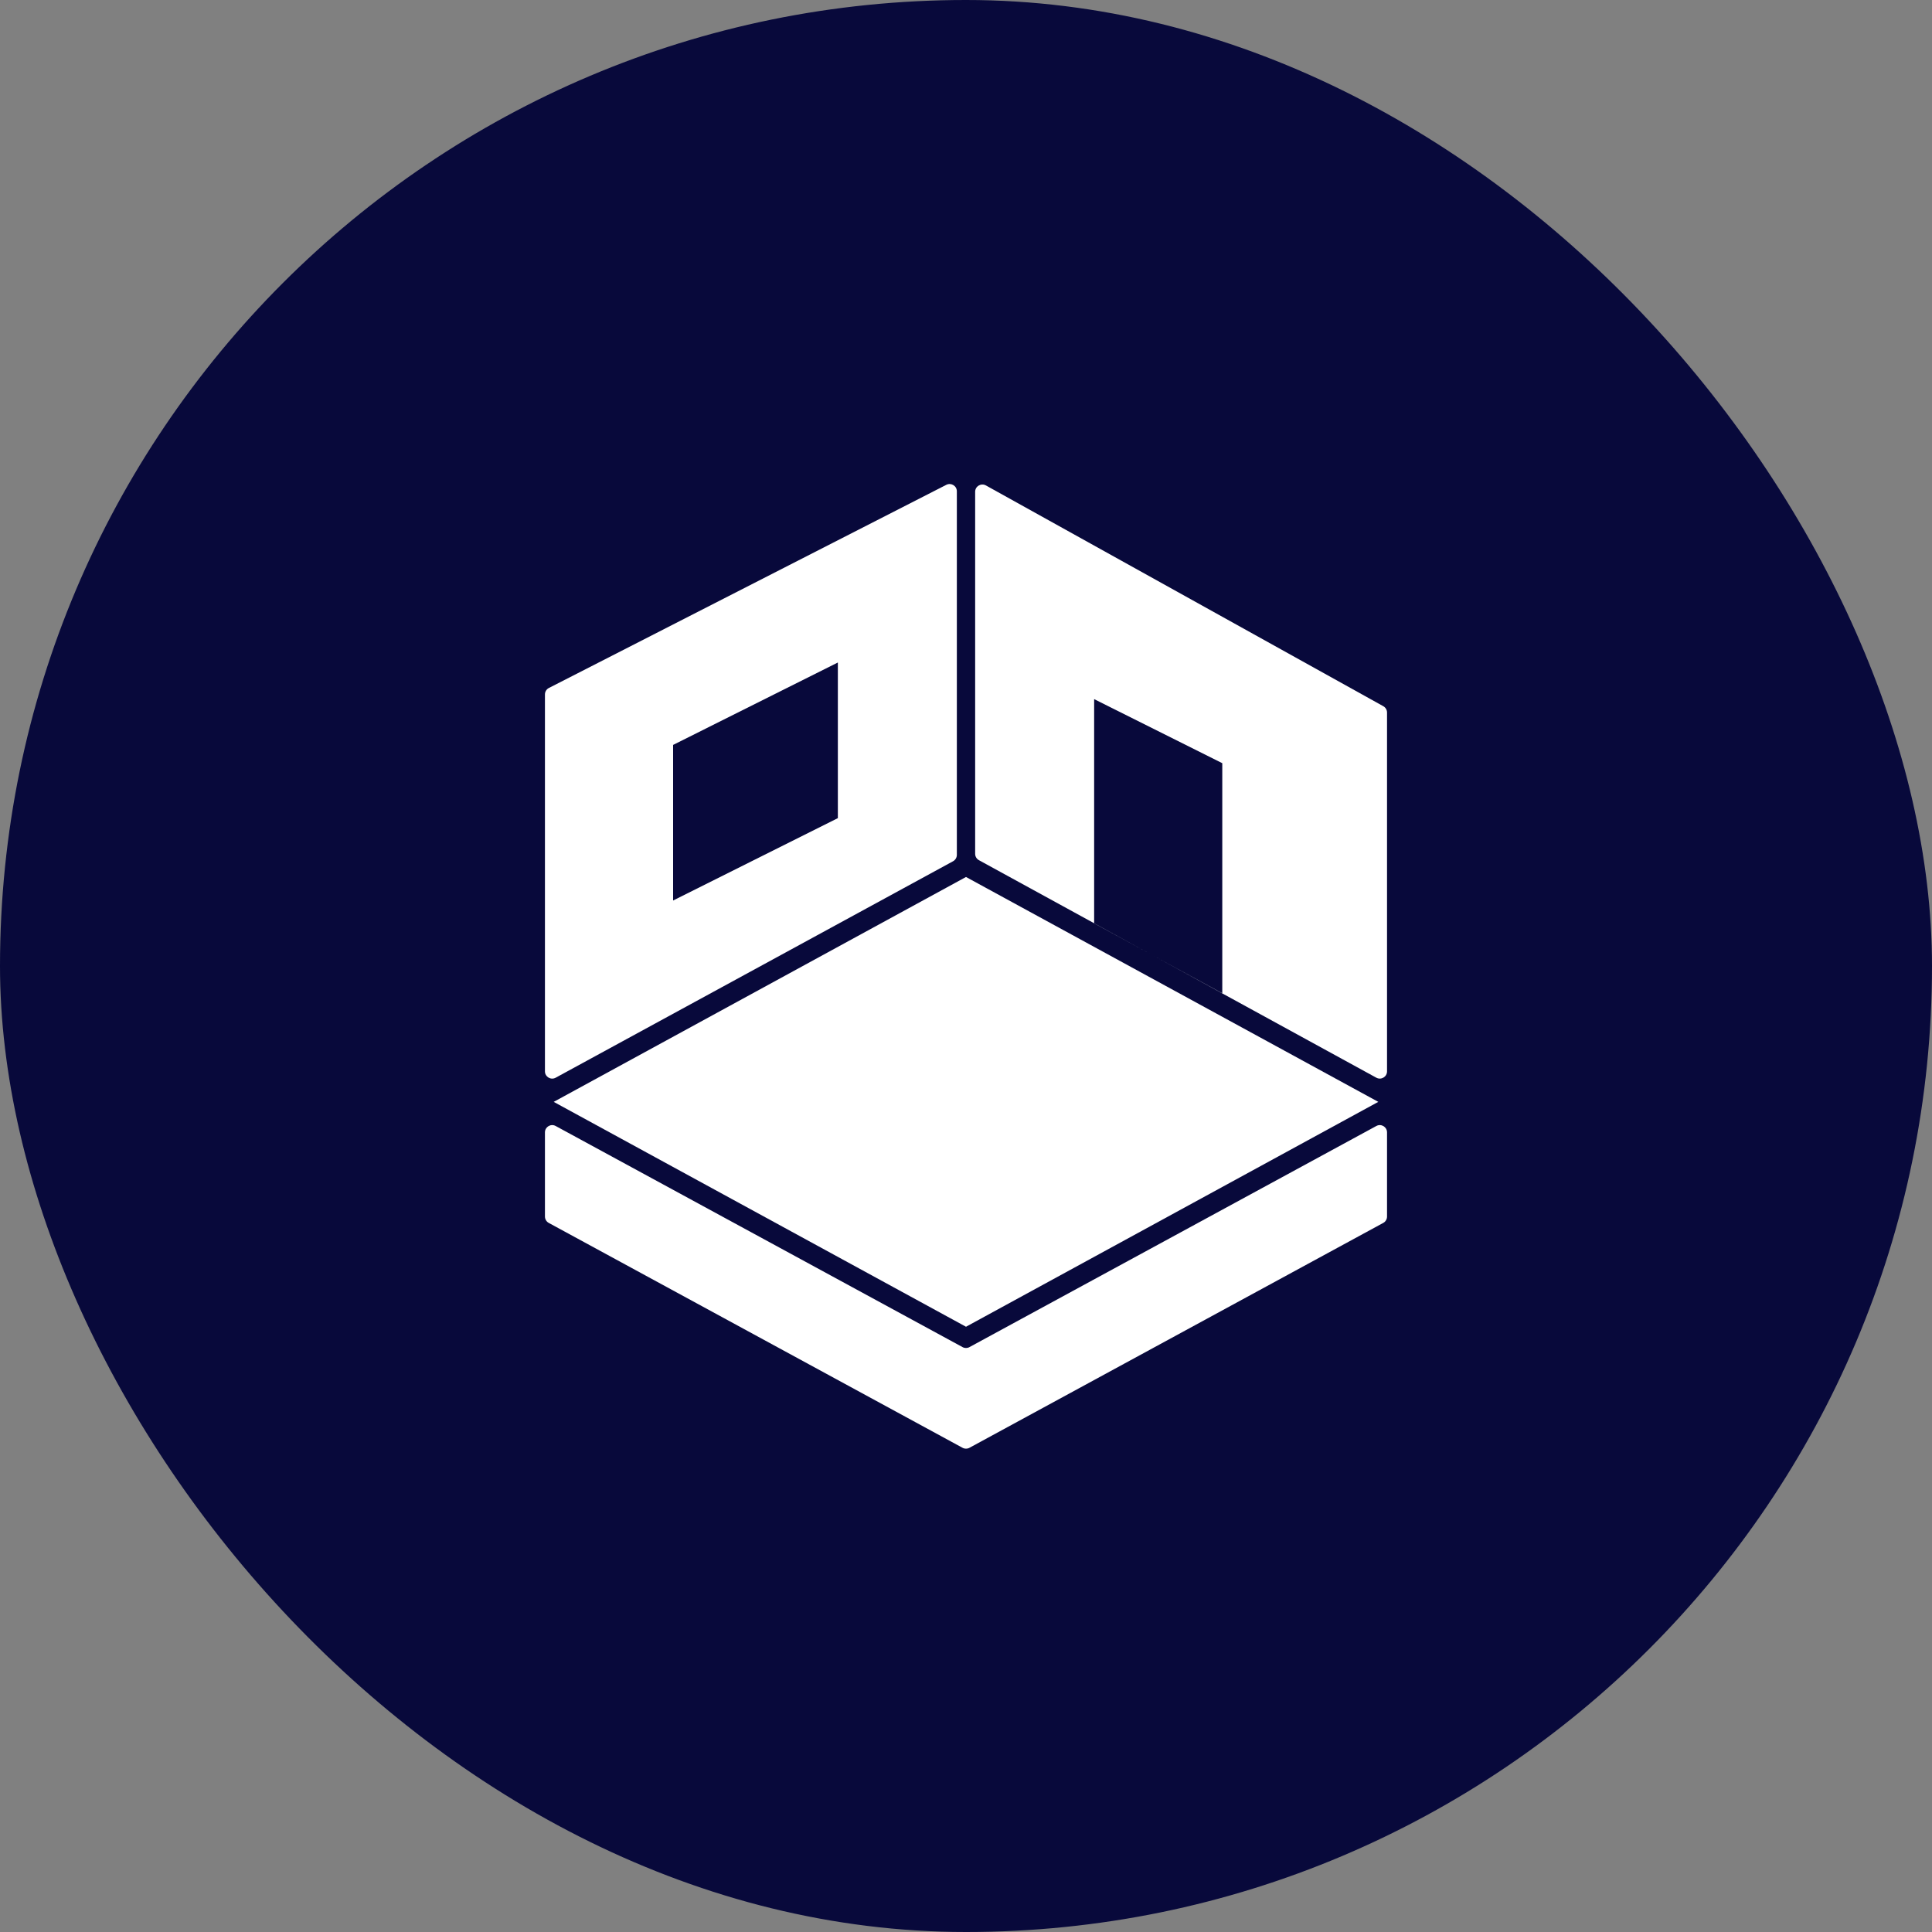
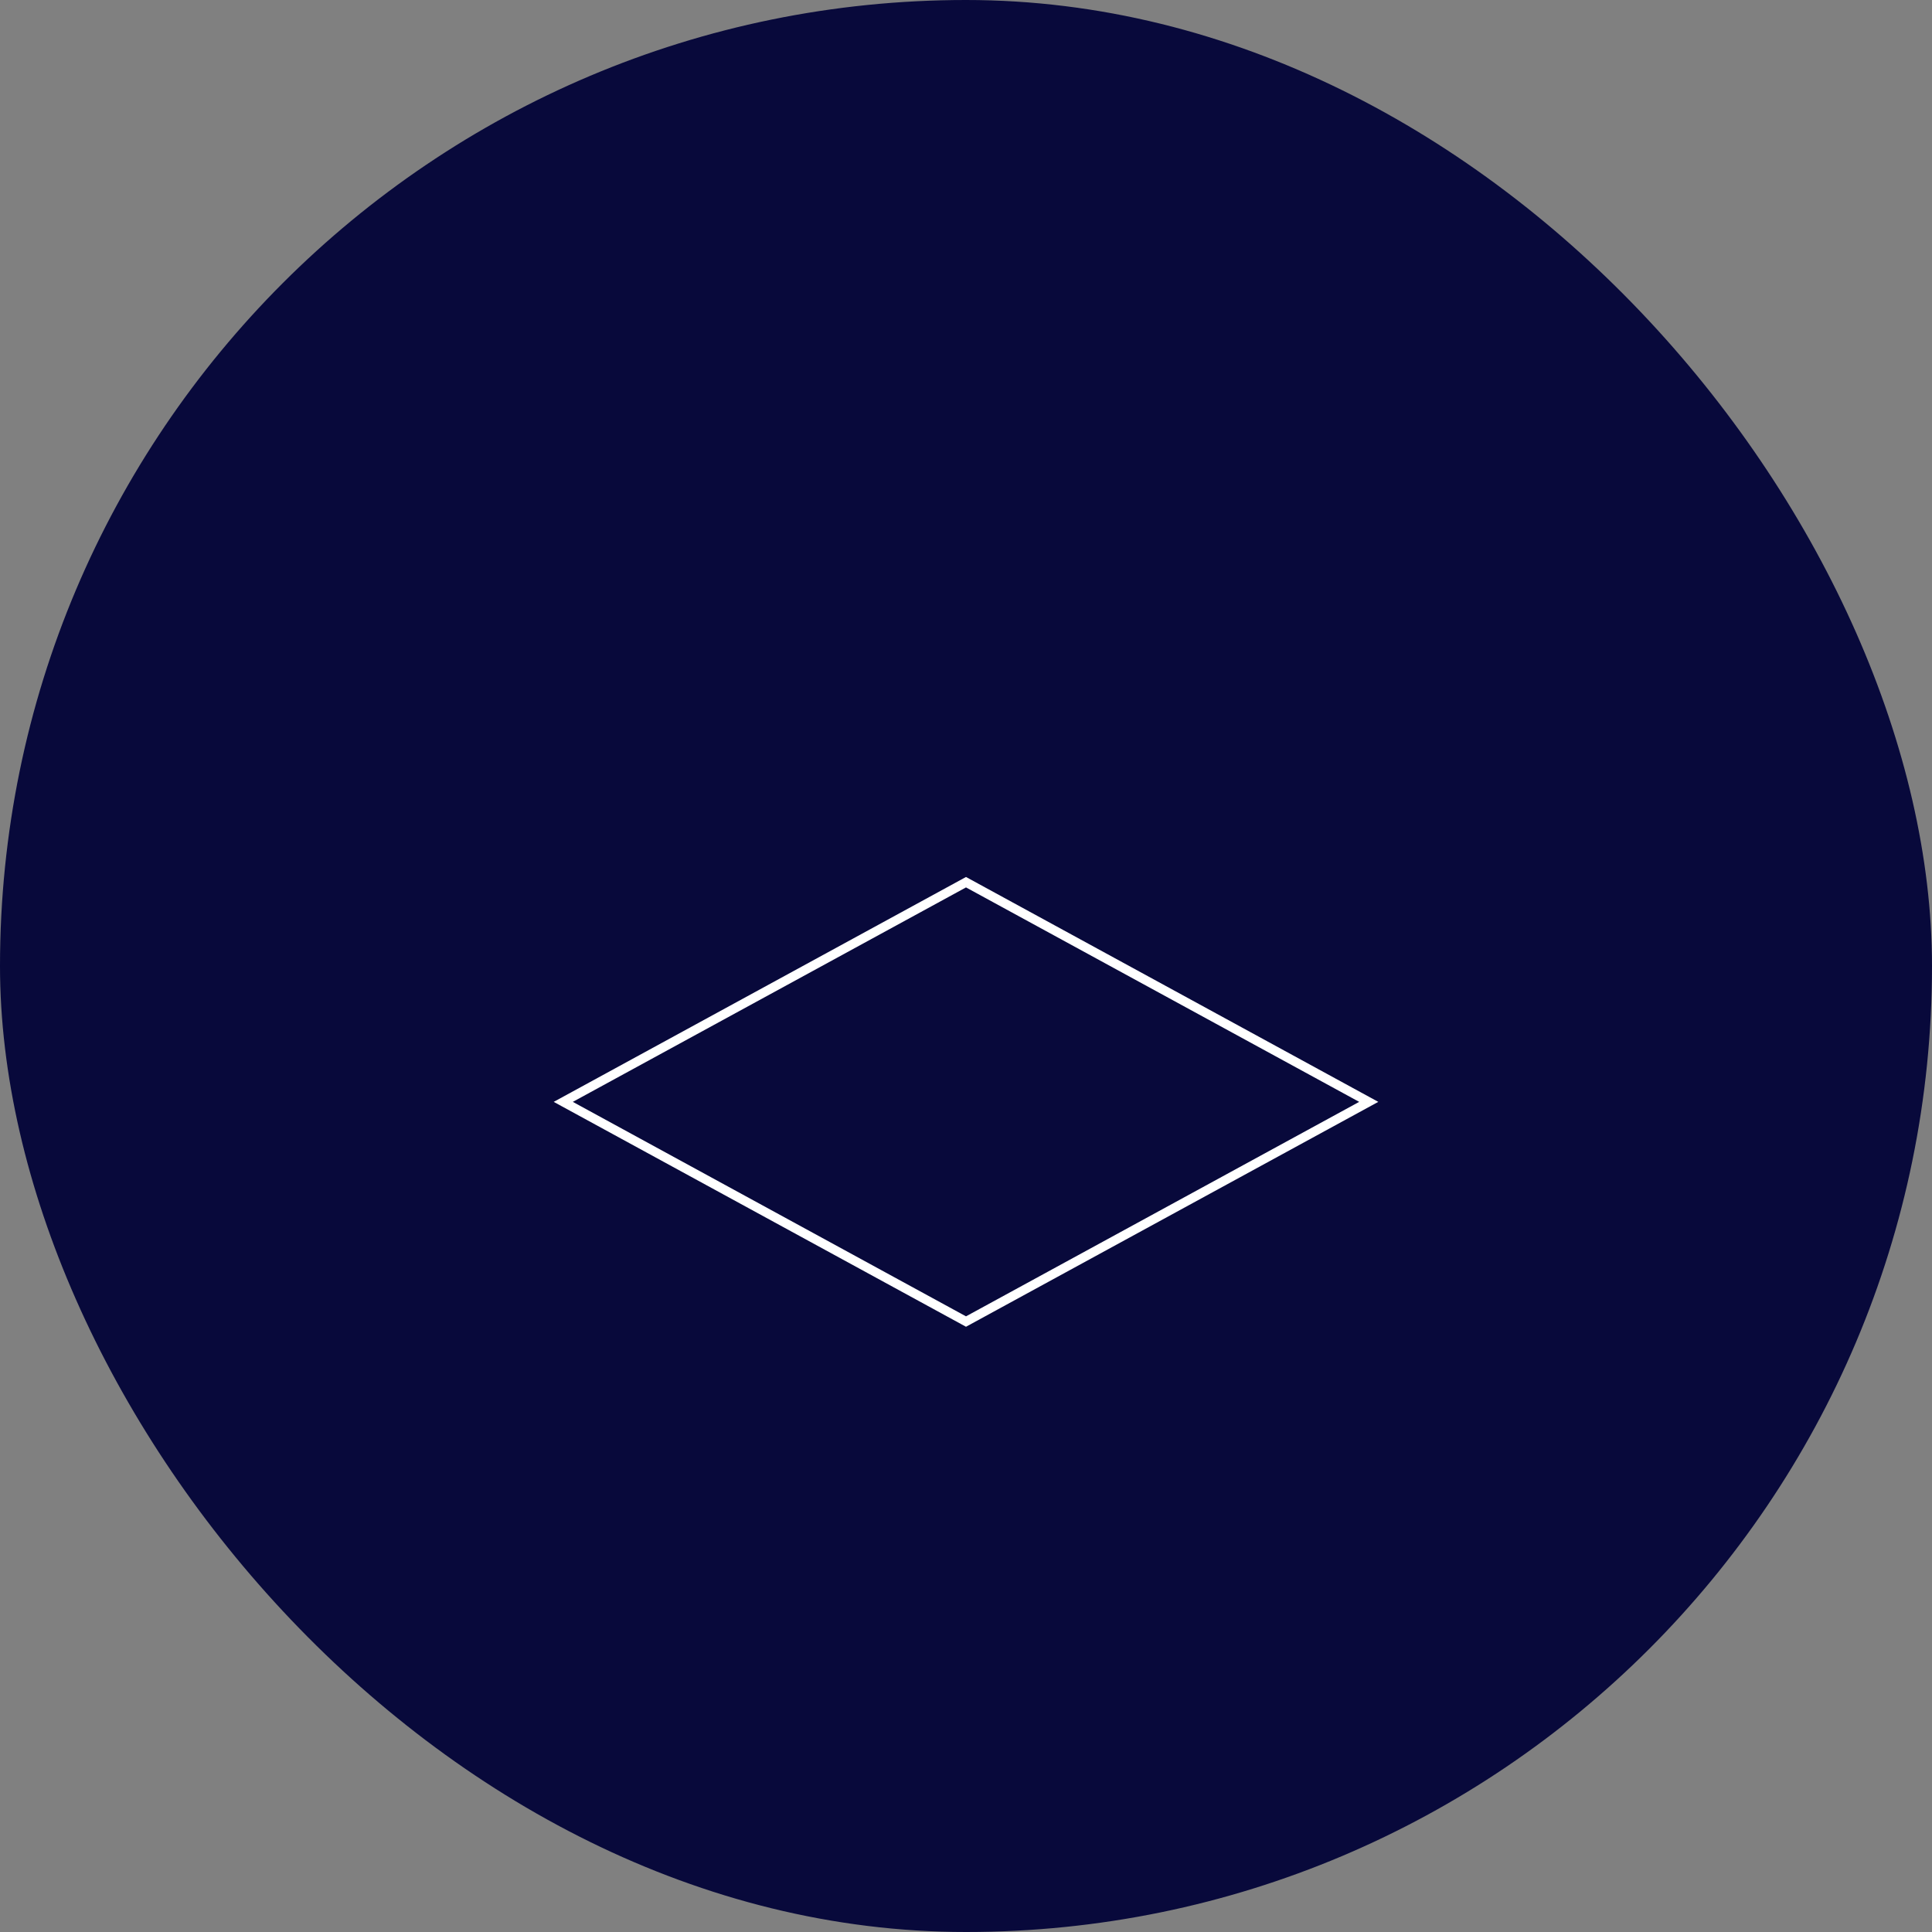
<svg xmlns="http://www.w3.org/2000/svg" width="80" height="80" viewBox="0 0 80 80" fill="none">
  <rect x="0" y="0" width="80" height="80" fill="#808080" stroke="none" />
  <rect width="80" height="80" rx="40" fill="#08093B" />
-   <path fill-rule="evenodd" clip-rule="evenodd" d="M40 36.53L23.323 45.626L40 54.722L56.676 45.626L40 36.53Z" fill="white" />
  <path fill-rule="evenodd" clip-rule="evenodd" d="M40 36.314L57.072 45.626L40 54.938L22.928 45.626L40 36.314ZM23.719 45.626L40 54.507L56.281 45.626L40 36.746L23.719 45.626Z" fill="white" />
-   <path fill-rule="evenodd" clip-rule="evenodd" d="M22.565 46.888C22.565 46.661 22.809 46.516 23.009 46.625L39.857 55.781C39.946 55.83 40.054 55.83 40.143 55.781L56.991 46.625C57.191 46.516 57.434 46.661 57.434 46.888V50.375C57.434 50.484 57.374 50.586 57.278 50.638L40.143 59.95C40.054 59.999 39.946 59.999 39.857 59.95L22.722 50.638C22.626 50.586 22.565 50.484 22.565 50.375V46.888Z" fill="white" />
-   <path fill-rule="evenodd" clip-rule="evenodd" d="M23.009 44.626L39.465 35.662C39.561 35.609 39.621 35.508 39.621 35.398V20.343C39.621 20.119 39.384 19.974 39.184 20.076L22.729 28.487C22.629 28.538 22.565 28.641 22.565 28.754V44.363C22.565 44.59 22.809 44.735 23.009 44.626ZM27.872 30.845V37.288L34.694 33.877V27.433L27.872 30.845Z" fill="white" />
-   <path fill-rule="evenodd" clip-rule="evenodd" d="M40.825 20.101L57.28 29.243C57.375 29.296 57.434 29.396 57.434 29.505V44.362C57.434 44.59 57.19 44.734 56.99 44.625L47.71 39.546L50.612 41.127V31.602L45.306 28.949V38.23L40.535 35.618C40.439 35.566 40.379 35.465 40.379 35.355V20.363C40.379 20.134 40.625 19.99 40.825 20.101ZM45.306 38.23V38.235L47.71 39.546L45.306 38.23Z" fill="white" />
</svg>